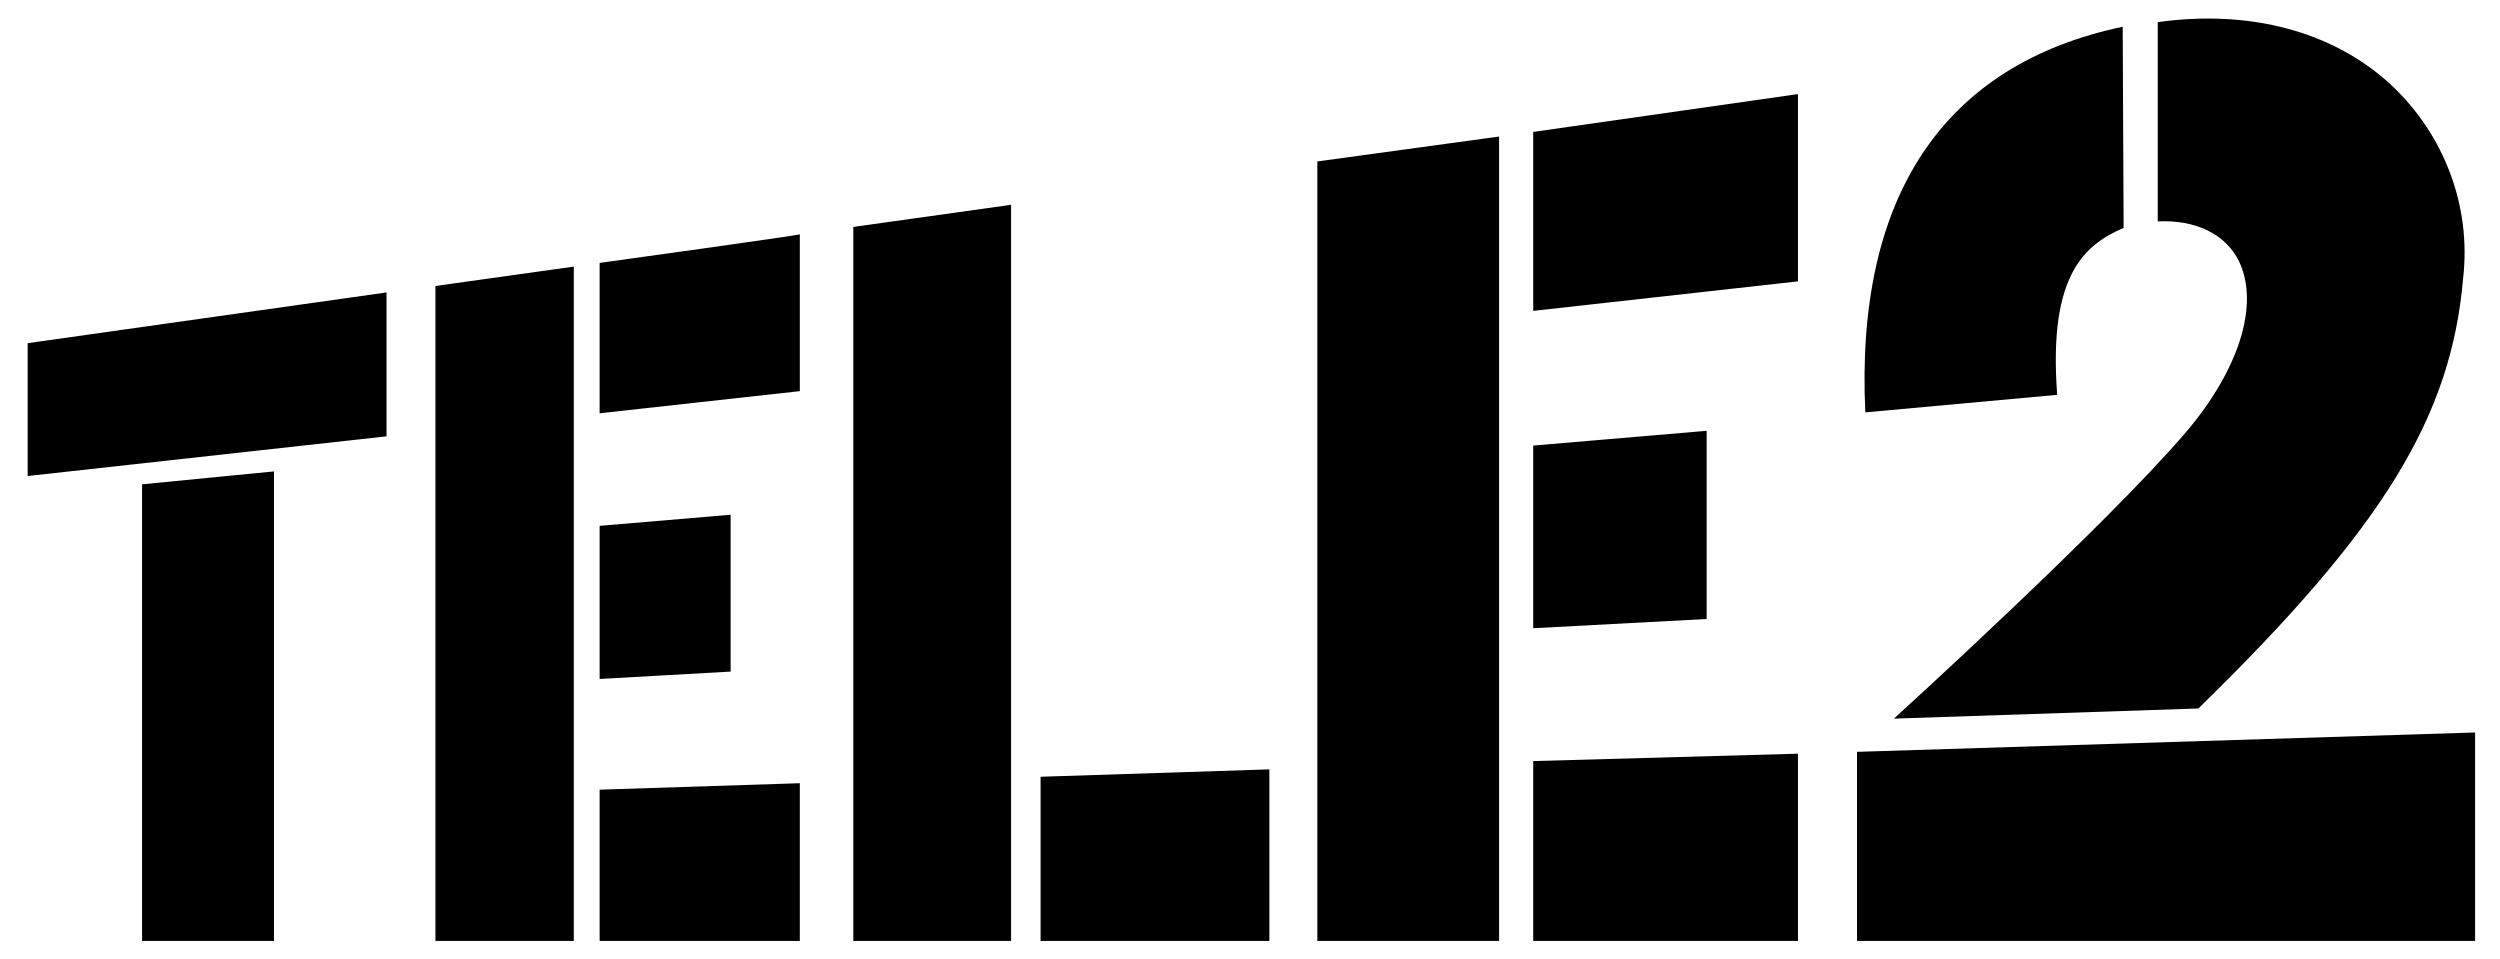
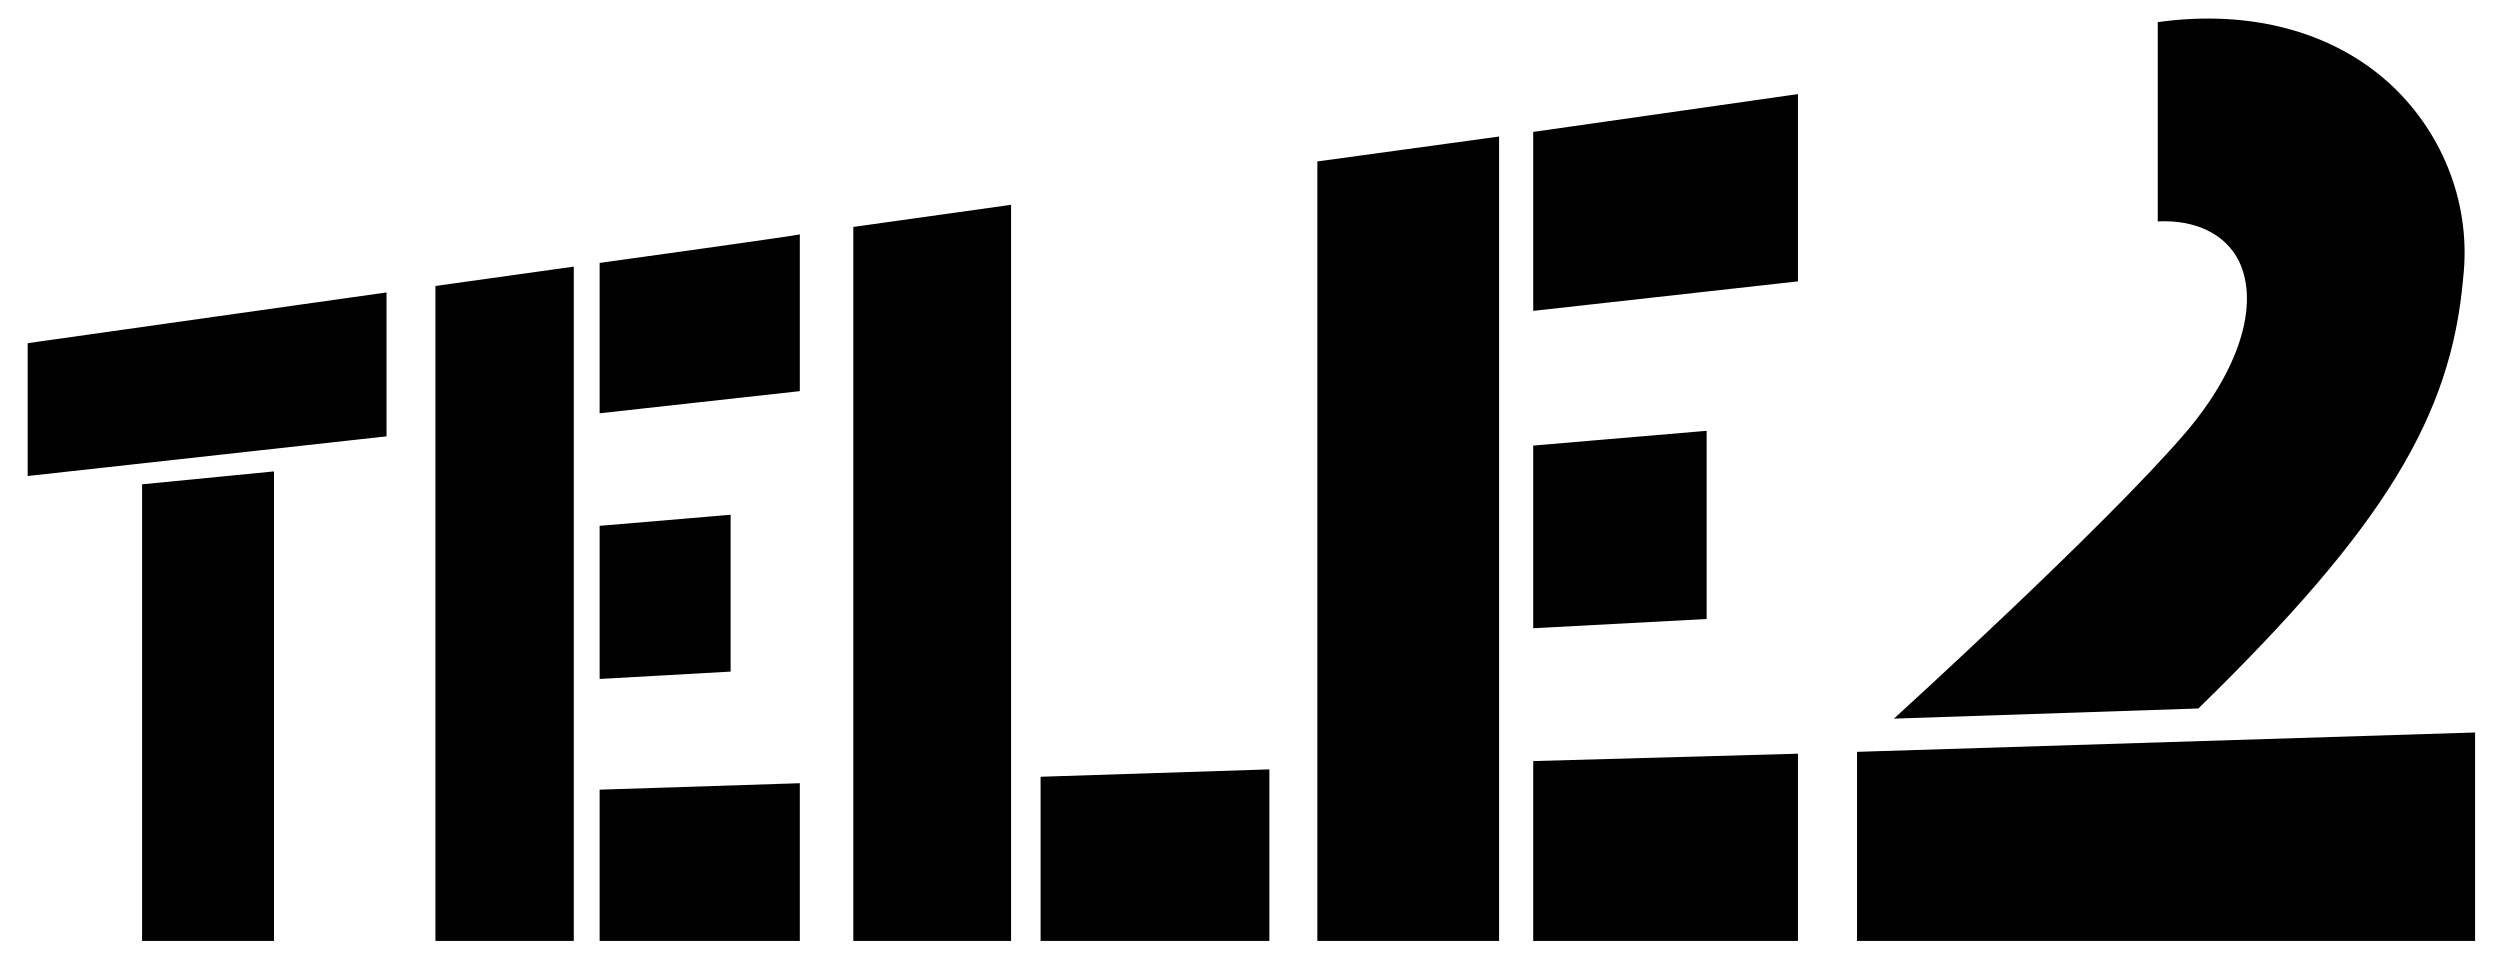
<svg xmlns="http://www.w3.org/2000/svg" version="1.1" id="Layer_1" x="0px" y="0px" viewBox="0 0 271 104" style="enable-background:new 0 0 271 104;" xml:space="preserve">
  <style type="text/css">
	.st0{fill:none;}
</style>
  <g>
    <g>
      <path class="st0" d="M-97-98h465v300H-97V-98z" />
      <path d="M3,37.2v14.4l38.9-4.3V31.7L3,37.2z M15.4,52.5V102h14.3V51.1L15.4,52.5L15.4,52.5z M47.2,31v71h15V28.9L47.2,31z     M65,28.5v16.3l21.7-2.4v-17C86.7,25.5,65,28.5,65,28.5z M65,57v16.6l14.2-0.8V55.8L65,57z M65,85.6V102h21.7V84.9L65,85.6    L65,85.6z M142.8,17.5V102h19.7V14.8L142.8,17.5L142.8,17.5z M166.2,14.3v19.4l28.7-3.2V10.2L166.2,14.3L166.2,14.3z M166.2,48.3    v19.8l18.8-1V46.7L166.2,48.3z M166.2,82.5V102h28.7V81.7L166.2,82.5z M92.5,24.6V102h17.1V22.2C109.6,22.2,92.5,24.6,92.5,24.6z     M112.8,84.2V102h24.8V83.4L112.8,84.2z M259.3,9.3C253,3.4,243.9,1,233.9,2.4V24c4-0.2,7.3,1.3,8.8,4.3    c2.3,4.8-0.1,11.9-5.7,18.5c-8.7,10.2-31.7,31.1-31.7,31.1l33-1.1c20.2-19.7,27.4-31.7,28.7-46.6C267.9,22.4,265,14.7,259.3,9.3z     M201.3,81.5l0,20.5h67V79.4L201.3,81.5z" />
-       <path d="M230.1,2.9c-19.5,4.1-29,18.5-27.9,41.8l20.8-1.9c-1-13.2,3.1-16.3,7.2-18.1L230.1,2.9z" />
    </g>
  </g>
</svg>